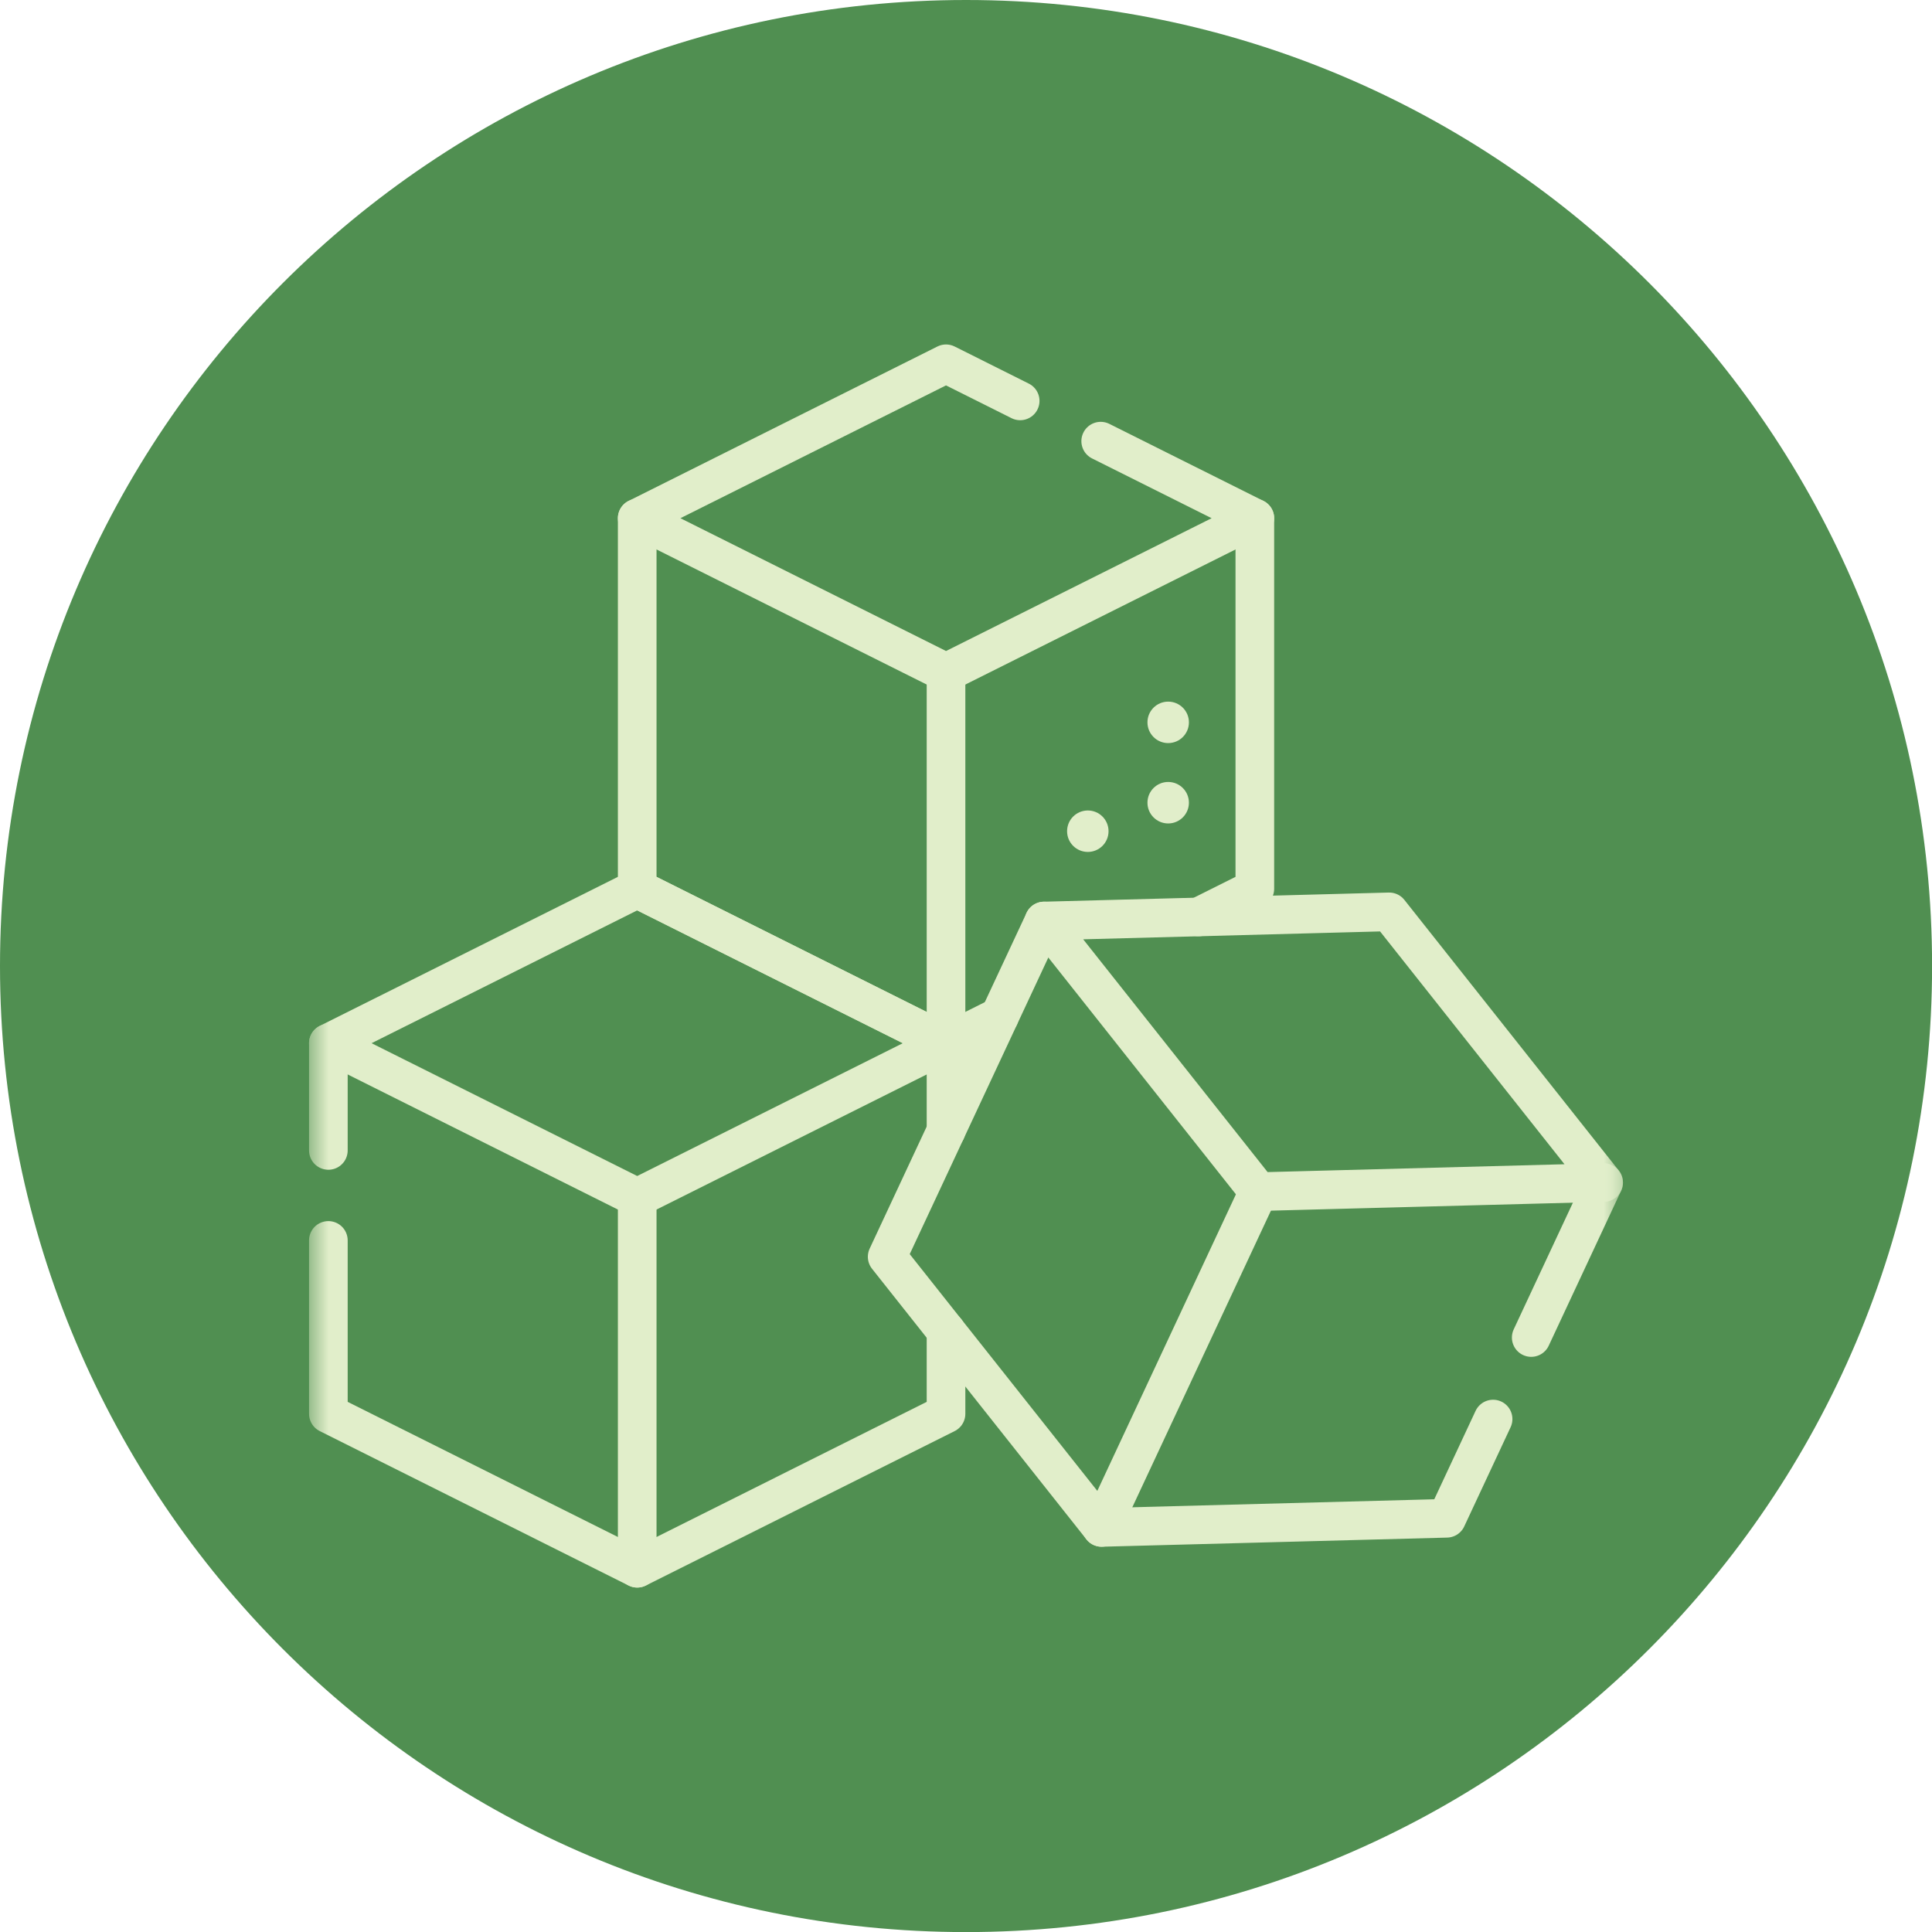
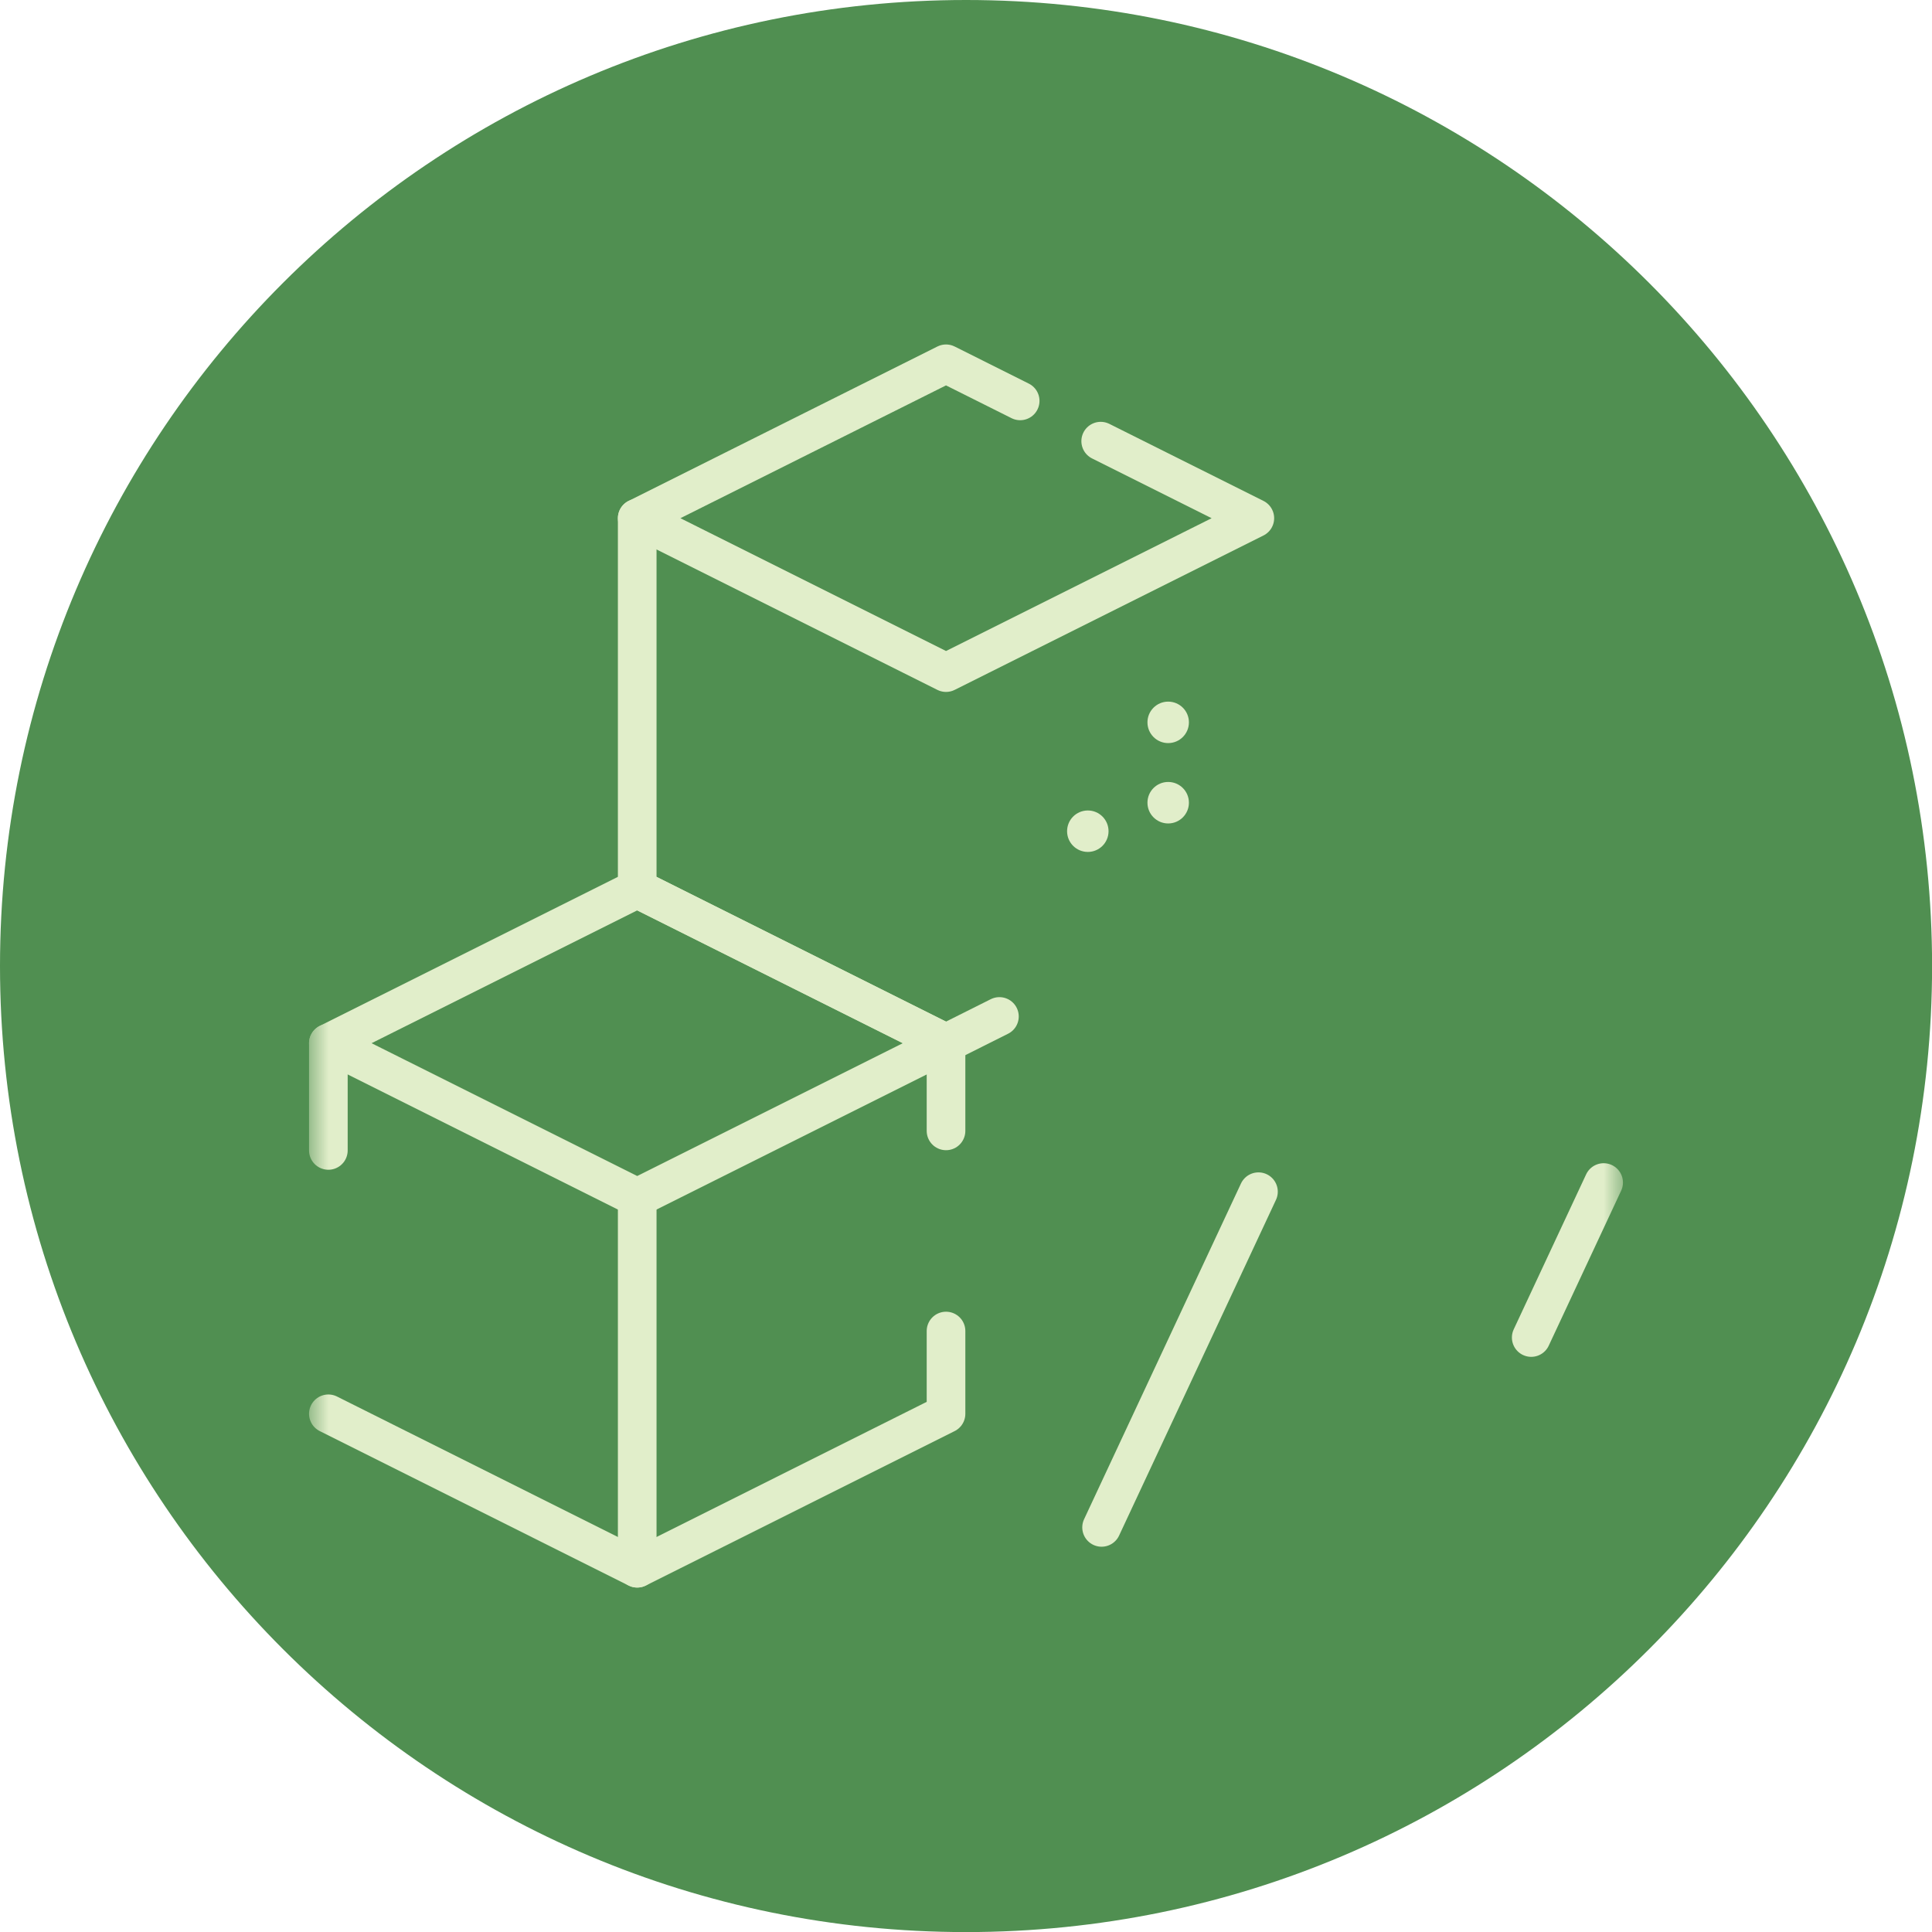
<svg xmlns="http://www.w3.org/2000/svg" width="50" height="50" viewBox="0 0 50 50" fill="none">
  <g clip-path="url(#clip0_1488_336)">
    <path d="M25.001 50.002C38.808 50.002 50.002 38.808 50.002 25.001C50.002 11.193 38.808 0 25.001 0C11.193 0 0 11.193 0 25.001C0 38.808 11.193 50.002 25.001 50.002Z" fill="#508F51" />
  </g>
-   <path d="M32.475 13.411V23.002L31.019 23.73" stroke="#E1EECA" stroke-miterlimit="10" stroke-linecap="round" stroke-linejoin="round" />
  <path d="M16.491 13.411V23.002L24.483 26.998L25.865 26.306" stroke="#E1EECA" stroke-miterlimit="10" stroke-linecap="round" stroke-linejoin="round" />
  <mask id="mask0_1488_336" style="mask-type:luminance" maskUnits="userSpaceOnUse" x="8" y="8" width="34" height="34">
    <path d="M8 8H42V42H8V8Z" fill="white" />
  </mask>
  <g mask="url(#mask0_1488_336)">
    <path d="M28.486 11.417L32.475 13.411L24.483 17.407L16.491 13.411L24.483 9.415L26.402 10.375" stroke="#E1EECA" stroke-miterlimit="10" stroke-linecap="round" stroke-linejoin="round" />
  </g>
-   <path d="M24.483 17.407V26.998" stroke="#E1EECA" stroke-miterlimit="10" stroke-linecap="round" stroke-linejoin="round" />
  <path d="M24.483 29.267V26.998" stroke="#E1EECA" stroke-miterlimit="10" stroke-linecap="round" stroke-linejoin="round" />
  <mask id="mask1_1488_336" style="mask-type:luminance" maskUnits="userSpaceOnUse" x="8" y="8" width="34" height="34">
    <path d="M8 8H42V42H8V8Z" fill="white" />
  </mask>
  <g mask="url(#mask1_1488_336)">
    <path d="M8.498 29.773V26.998" stroke="#E1EECA" stroke-miterlimit="10" stroke-linecap="round" stroke-linejoin="round" />
-     <path d="M24.483 34.447V36.589L16.491 40.586L8.498 36.589V32.102" stroke="#E1EECA" stroke-miterlimit="10" stroke-linecap="round" stroke-linejoin="round" />
+     <path d="M24.483 34.447V36.589L16.491 40.586L8.498 36.589" stroke="#E1EECA" stroke-miterlimit="10" stroke-linecap="round" stroke-linejoin="round" />
    <path d="M16.491 30.994L8.498 26.998L16.491 23.002L24.483 26.998L16.491 30.994Z" stroke="#E1EECA" stroke-miterlimit="10" stroke-linecap="round" stroke-linejoin="round" />
    <path d="M16.491 30.994V40.585" stroke="#E1EECA" stroke-miterlimit="10" stroke-linecap="round" stroke-linejoin="round" />
    <path d="M39.628 34.615L41.502 30.604" stroke="#E1EECA" stroke-miterlimit="10" stroke-linecap="round" stroke-linejoin="round" />
  </g>
-   <path d="M27.02 23.836L22.96 32.525L28.509 39.529L37.441 39.293L38.641 36.725" stroke="#E1EECA" stroke-miterlimit="10" stroke-linecap="round" stroke-linejoin="round" />
  <mask id="mask2_1488_336" style="mask-type:luminance" maskUnits="userSpaceOnUse" x="8" y="8" width="34" height="34">
-     <path d="M8 8H42V42H8V8Z" fill="white" />
-   </mask>
+     </mask>
  <g mask="url(#mask2_1488_336)">
    <path d="M32.569 30.84L27.02 23.836L35.953 23.599L41.502 30.604L32.569 30.84Z" stroke="#E1EECA" stroke-miterlimit="10" stroke-linecap="round" stroke-linejoin="round" />
  </g>
  <path d="M32.569 30.841L28.509 39.529" stroke="#E1EECA" stroke-miterlimit="10" stroke-linecap="round" stroke-linejoin="round" />
  <mask id="mask3_1488_336" style="mask-type:luminance" maskUnits="userSpaceOnUse" x="8" y="8" width="34" height="34">
    <path d="M8 8H42V42H8V8Z" fill="white" />
  </mask>
  <g mask="url(#mask3_1488_336)">
    <path d="M30.769 20.774C30.769 21.07 30.529 21.311 30.232 21.311C29.936 21.311 29.696 21.07 29.696 20.774C29.696 20.477 29.936 20.237 30.232 20.237C30.529 20.237 30.769 20.477 30.769 20.774Z" fill="#E1EECA" />
    <path d="M30.769 18.694C30.769 18.991 30.529 19.231 30.232 19.231C29.936 19.231 29.696 18.991 29.696 18.694C29.696 18.398 29.936 18.158 30.232 18.158C30.529 18.158 30.769 18.398 30.769 18.694Z" fill="#E1EECA" />
    <path d="M28.689 21.512C28.689 21.808 28.449 22.048 28.153 22.048C27.856 22.048 27.616 21.808 27.616 21.512C27.616 21.215 27.856 20.975 28.153 20.975C28.449 20.975 28.689 21.215 28.689 21.512Z" fill="#E1EECA" />
  </g>
  <defs>
    <clipPath id="clip0_1488_336">
      <rect width="50" height="50" fill="white" />
    </clipPath>
  </defs>
</svg>